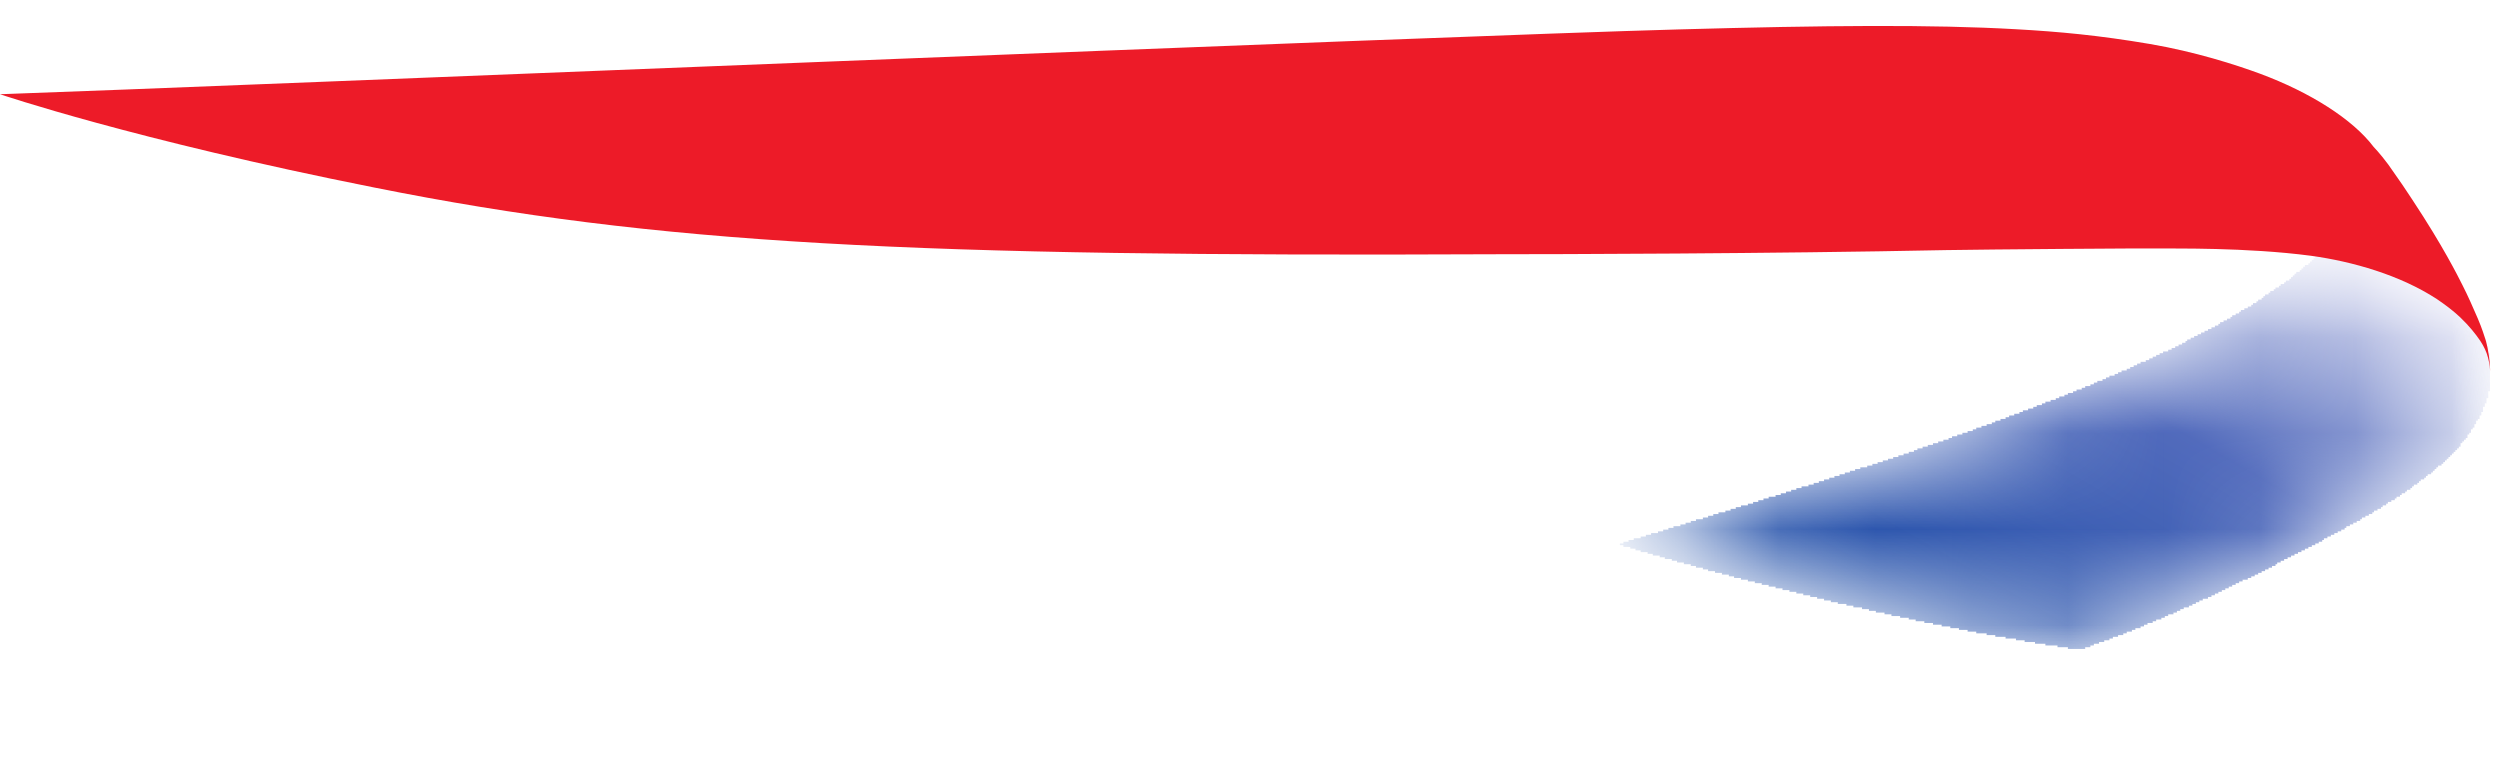
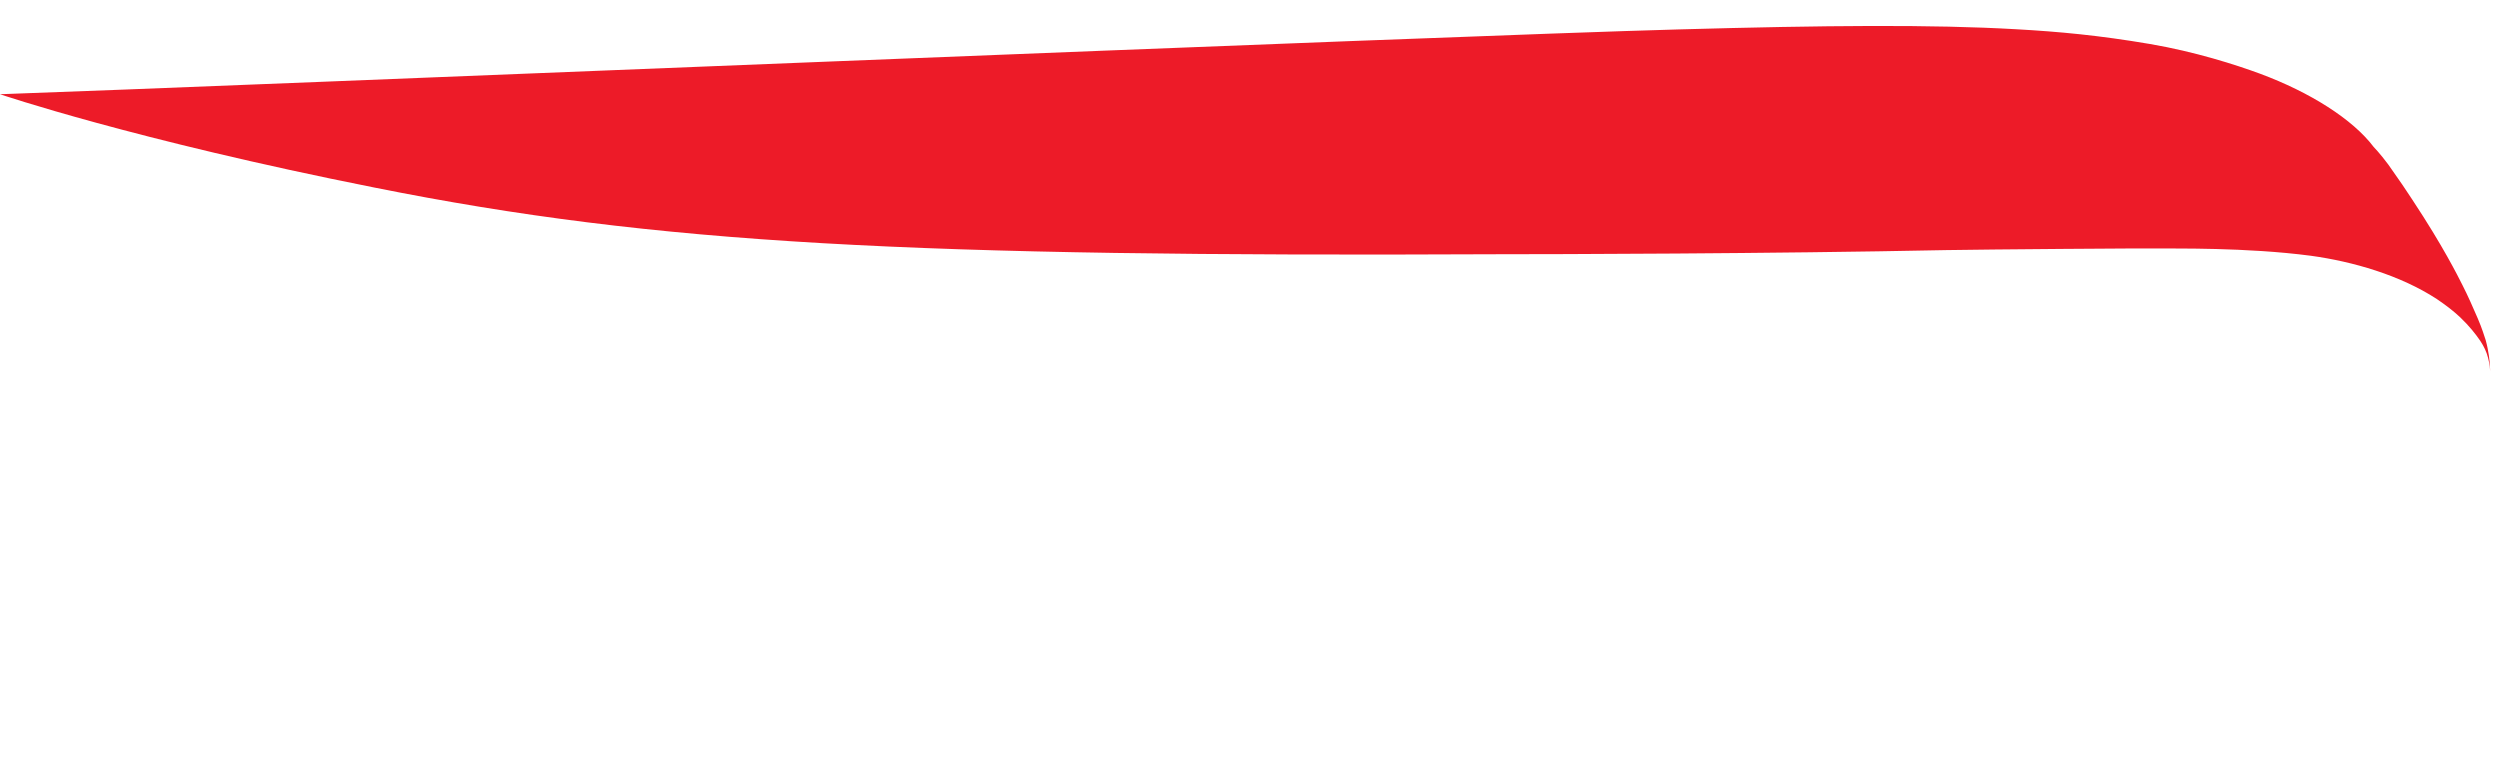
<svg xmlns="http://www.w3.org/2000/svg" width="26" height="8" viewBox="0 0 26 8" fill="none">
  <mask id="mask0_6354_2788" style="mask-type:luminance" maskUnits="userSpaceOnUse" x="0" y="0" width="26" height="8">
-     <path d="M0 7.288H26V0.27H0V7.288Z" fill="white" />
-   </mask>
+     </mask>
  <g mask="url(#mask0_6354_2788)">
    <mask id="mask1_6354_2788" style="mask-type:luminance" maskUnits="userSpaceOnUse" x="16" y="2" width="10" height="5">
-       <path d="M24.115 2.655C23.384 3.382 21.799 4.006 21.02 4.297C19.955 4.698 19.483 4.839 18.887 5.033C18.212 5.251 16.863 5.66 16.863 5.66C19.658 6.494 21.627 6.745 21.627 6.745C21.627 6.745 22.545 6.462 23.998 5.685C24.785 5.285 25.173 5.016 25.45 4.758C25.552 4.666 25.816 4.392 25.882 4.04C25.885 4.015 25.898 3.948 25.898 3.881C25.898 3.881 25.898 3.835 25.894 3.794C25.893 3.748 25.884 3.716 25.884 3.716C25.884 3.716 25.869 3.633 25.848 3.575C25.827 3.516 25.737 3.336 25.591 3.219C25.493 3.14 25.325 2.943 24.716 2.728C24.508 2.656 24.173 2.59 24.173 2.59L24.115 2.655Z" fill="white" />
-     </mask>
+       </mask>
    <g mask="url(#mask1_6354_2788)">
-       <path d="M21.506 6.749V6.731H21.398V6.713H21.272V6.695H21.164V6.677H21.056V6.659H20.966V6.641H20.858V6.623H20.751V6.605H20.661V6.587H20.553V6.569H20.463V6.551H20.373V6.533H20.283V6.515H20.193V6.497H20.103V6.479H20.013V6.461H19.923V6.443H19.851V6.425H19.761V6.407H19.671V6.389H19.599V6.371H19.509V6.353H19.437V6.335H19.365V6.317H19.275V6.299H19.203V6.281H19.113V6.263H19.041V6.245H18.97V6.227H18.898V6.209H18.826V6.191H18.754V6.173H18.682V6.155H18.61V6.137H18.538V6.119H18.466V6.101H18.394V6.083H18.322V6.065H18.25V6.047H18.178V6.029H18.106V6.011H18.034V5.994H17.98V5.976H17.908V5.958H17.836V5.94H17.764V5.922H17.71V5.904H17.638V5.886H17.584V5.868H17.512V5.85H17.441V5.832H17.387V5.814H17.314V5.796H17.261V5.778H17.189V5.76H17.135V5.742H17.063V5.724H17.009V5.706H16.955V5.688H16.883V5.67H16.847V5.652H16.883V5.634H16.937V5.616H16.991V5.598H17.063V5.58H17.117V5.562H17.171V5.544H17.243V5.526H17.297V5.508H17.351V5.49H17.404V5.472H17.476V5.454H17.53V5.436H17.584V5.418H17.638V5.4H17.71V5.382H17.764V5.364H17.818V5.346H17.872V5.328H17.944V5.31H17.998V5.292H18.052V5.274H18.106V5.256H18.178V5.238H18.232V5.22H18.286V5.202H18.34V5.184H18.394V5.166H18.466V5.148H18.52V5.13H18.574V5.112H18.628V5.094H18.682V5.076H18.736V5.058H18.808V5.04H18.862V5.022H18.916V5.004H18.97V4.986H19.024V4.968H19.078V4.95H19.131V4.932H19.186V4.914H19.239V4.896H19.293V4.878H19.347V4.86H19.419V4.842H19.473V4.824H19.527V4.806H19.581V4.788H19.635V4.771H19.689V4.753H19.743V4.735H19.797V4.717H19.851V4.699H19.905V4.681H19.941V4.663H19.995V4.645H20.049V4.627H20.103V4.609H20.157V4.591H20.211V4.573H20.265V4.555H20.301V4.537H20.355V4.519H20.409V4.501H20.463V4.483H20.517V4.465H20.553V4.447H20.607V4.429H20.661V4.411H20.715V4.393H20.751V4.375H20.805V4.357H20.858V4.339H20.895V4.321H20.948V4.303H21.002V4.285H21.038V4.267H21.092V4.249H21.146V4.231H21.182V4.213H21.236V4.195H21.272V4.177H21.326V4.159H21.38V4.141H21.416V4.123H21.47V4.105H21.506V4.087H21.56V4.069H21.596V4.051H21.65V4.033H21.686V4.015H21.74V3.997H21.776V3.979H21.812V3.961H21.866V3.943H21.902V3.925H21.938V3.907H21.992V3.889H22.028V3.871H22.064V3.853H22.118V3.835H22.154V3.817H22.19V3.799H22.226V3.781H22.262V3.763H22.316V3.745H22.352V3.727H22.388V3.709H22.424V3.691H22.46V3.673H22.496V3.655H22.549V3.637H22.585V3.619H22.622V3.601H22.657V3.583H22.694V3.565H22.729V3.547H22.747V3.53H22.783V3.512H22.819V3.494H22.855V3.476H22.891V3.458H22.927V3.44H22.963V3.422H22.999V3.404H23.035V3.386H23.071V3.368H23.089V3.35H23.125V3.332H23.161V3.314H23.197V3.296H23.215V3.278H23.251V3.26H23.287V3.242H23.305V3.224H23.341V3.206H23.377V3.188H23.413V3.17H23.431V3.152H23.467V3.134H23.485V3.116H23.521V3.098H23.539V3.08H23.557V3.062H23.593V3.044H23.611V3.026H23.647V3.008H23.665V2.99H23.701V2.972H23.719V2.954H23.755V2.936H23.773V2.918H23.809V2.9H23.827V2.882H23.845V2.864H23.863V2.846H23.881V2.828H23.917V2.81H23.935V2.792H23.953V2.774H23.971V2.756H24.007V2.738H24.025V2.72H24.043V2.702H24.061V2.684H24.079V2.666H24.097V2.648H24.115V2.63H24.133V2.612H24.151V2.594H24.169V2.576H24.205V2.594H24.294V2.612H24.366V2.63H24.439V2.648H24.51V2.666H24.582V2.684H24.636V2.702H24.708V2.72H24.744V2.738H24.798V2.756H24.852V2.774H24.888V2.792H24.942V2.81H24.978V2.828H25.014V2.846H25.068V2.864H25.104V2.882H25.14V2.9H25.176V2.918H25.212V2.936H25.23V2.954H25.266V2.972H25.302V2.99H25.32V3.008H25.356V3.026H25.374V3.044H25.41V3.062H25.428V3.08H25.464V3.098H25.482V3.116H25.5V3.134H25.518V3.152H25.536V3.17H25.572V3.188H25.59V3.206H25.608V3.224H25.626V3.242H25.644V3.26H25.662V3.278H25.68V3.296H25.698V3.314H25.716V3.35H25.734V3.368H25.752V3.386H25.77V3.422H25.788V3.44H25.806V3.476H25.824V3.512H25.842V3.547H25.86V3.601H25.878V3.673H25.896V4.069H25.878V4.141H25.86V4.195H25.842V4.231H25.824V4.285H25.806V4.321H25.788V4.357H25.77V4.375H25.752V4.411H25.734V4.447H25.716V4.465H25.698V4.501H25.68V4.519H25.662V4.555H25.644V4.573H25.626V4.591H25.608V4.609H25.59V4.645H25.572V4.663H25.554V4.681H25.536V4.699H25.518V4.717H25.5V4.735H25.482V4.753H25.464V4.771H25.446V4.788H25.428V4.806H25.41V4.824H25.392V4.842H25.356V4.86H25.338V4.878H25.32V4.896H25.302V4.914H25.284V4.932H25.248V4.95H25.23V4.968H25.212V4.986H25.176V5.004H25.158V5.022H25.14V5.04H25.104V5.058H25.086V5.076H25.068V5.094H25.032V5.112H25.014V5.13H24.978V5.148H24.96V5.166H24.924V5.184H24.906V5.202H24.87V5.22H24.834V5.238H24.816V5.256H24.78V5.274H24.762V5.292H24.726V5.31H24.69V5.328H24.672V5.346H24.636V5.364H24.6V5.382H24.564V5.4H24.546V5.418H24.51V5.436H24.474V5.454H24.439V5.472H24.402V5.49H24.384V5.508H24.349V5.526H24.312V5.544H24.277V5.562H24.241V5.58H24.205V5.598H24.169V5.616H24.151V5.634H24.115V5.652H24.079V5.67H24.043V5.688H24.007V5.706H23.971V5.724H23.935V5.742H23.899V5.76H23.863V5.778H23.827V5.796H23.791V5.814H23.755V5.832H23.719V5.85H23.683V5.868H23.665V5.886H23.629V5.904H23.593V5.922H23.557V5.94H23.521V5.958H23.485V5.976H23.449V5.994H23.413V6.011H23.377V6.029H23.323V6.047H23.287V6.065H23.251V6.083H23.215V6.101H23.179V6.119H23.143V6.137H23.107V6.155H23.071V6.173H23.035V6.191H22.999V6.209H22.963V6.227H22.909V6.245H22.873V6.263H22.837V6.281H22.801V6.299H22.765V6.317H22.711V6.335H22.675V6.353H22.64V6.371H22.604V6.389H22.549V6.407H22.514V6.425H22.478V6.443H22.424V6.461H22.388V6.479H22.334V6.497H22.298V6.515H22.262V6.533H22.208V6.551H22.172V6.569H22.118V6.587H22.082V6.605H22.028V6.623H21.974V6.641H21.938V6.659H21.884V6.677H21.83V6.695H21.776V6.713H21.74V6.731H21.686V6.749" fill="url(#paint0_linear_6354_2788)" />
-     </g>
+       </g>
  </g>
  <path d="M25.898 3.862C25.898 3.862 25.894 3.785 25.875 3.719C25.86 3.66 25.834 3.604 25.795 3.545C25.747 3.475 25.683 3.393 25.588 3.302C25.516 3.234 25.437 3.174 25.343 3.11C24.961 2.861 24.469 2.72 24.034 2.66C23.359 2.571 22.585 2.587 22.512 2.584C22.263 2.581 20.654 2.594 20.241 2.601C18.404 2.639 16.156 2.644 15.567 2.644C9.488 2.672 6.841 2.541 3.896 1.951C1.39 1.453 0 0.98 0 0.98C2.21 0.904 15.105 0.369 17.457 0.306C18.998 0.263 20.091 0.254 20.966 0.304C21.415 0.329 21.832 0.368 22.356 0.457C22.827 0.537 23.254 0.674 23.503 0.766C24.026 0.96 24.468 1.24 24.686 1.528C24.686 1.528 24.751 1.594 24.838 1.711C24.936 1.848 25.05 2.016 25.089 2.078C25.408 2.561 25.559 2.865 25.612 2.97C25.669 3.082 25.719 3.197 25.768 3.31C25.816 3.422 25.835 3.49 25.851 3.537C25.884 3.656 25.893 3.765 25.894 3.788L25.898 3.862Z" fill="#ED1B28" />
  <defs>
    <linearGradient id="paint0_linear_6354_2788" x1="23.183" y1="1.772" x2="19.921" y2="7.425" gradientUnits="userSpaceOnUse">
      <stop stop-color="#E5E5F5" />
      <stop offset="0.4" stop-color="#516ABC" />
      <stop offset="0.9" stop-color="#2250A9" />
      <stop offset="1" stop-color="#2250A9" />
    </linearGradient>
  </defs>
</svg>